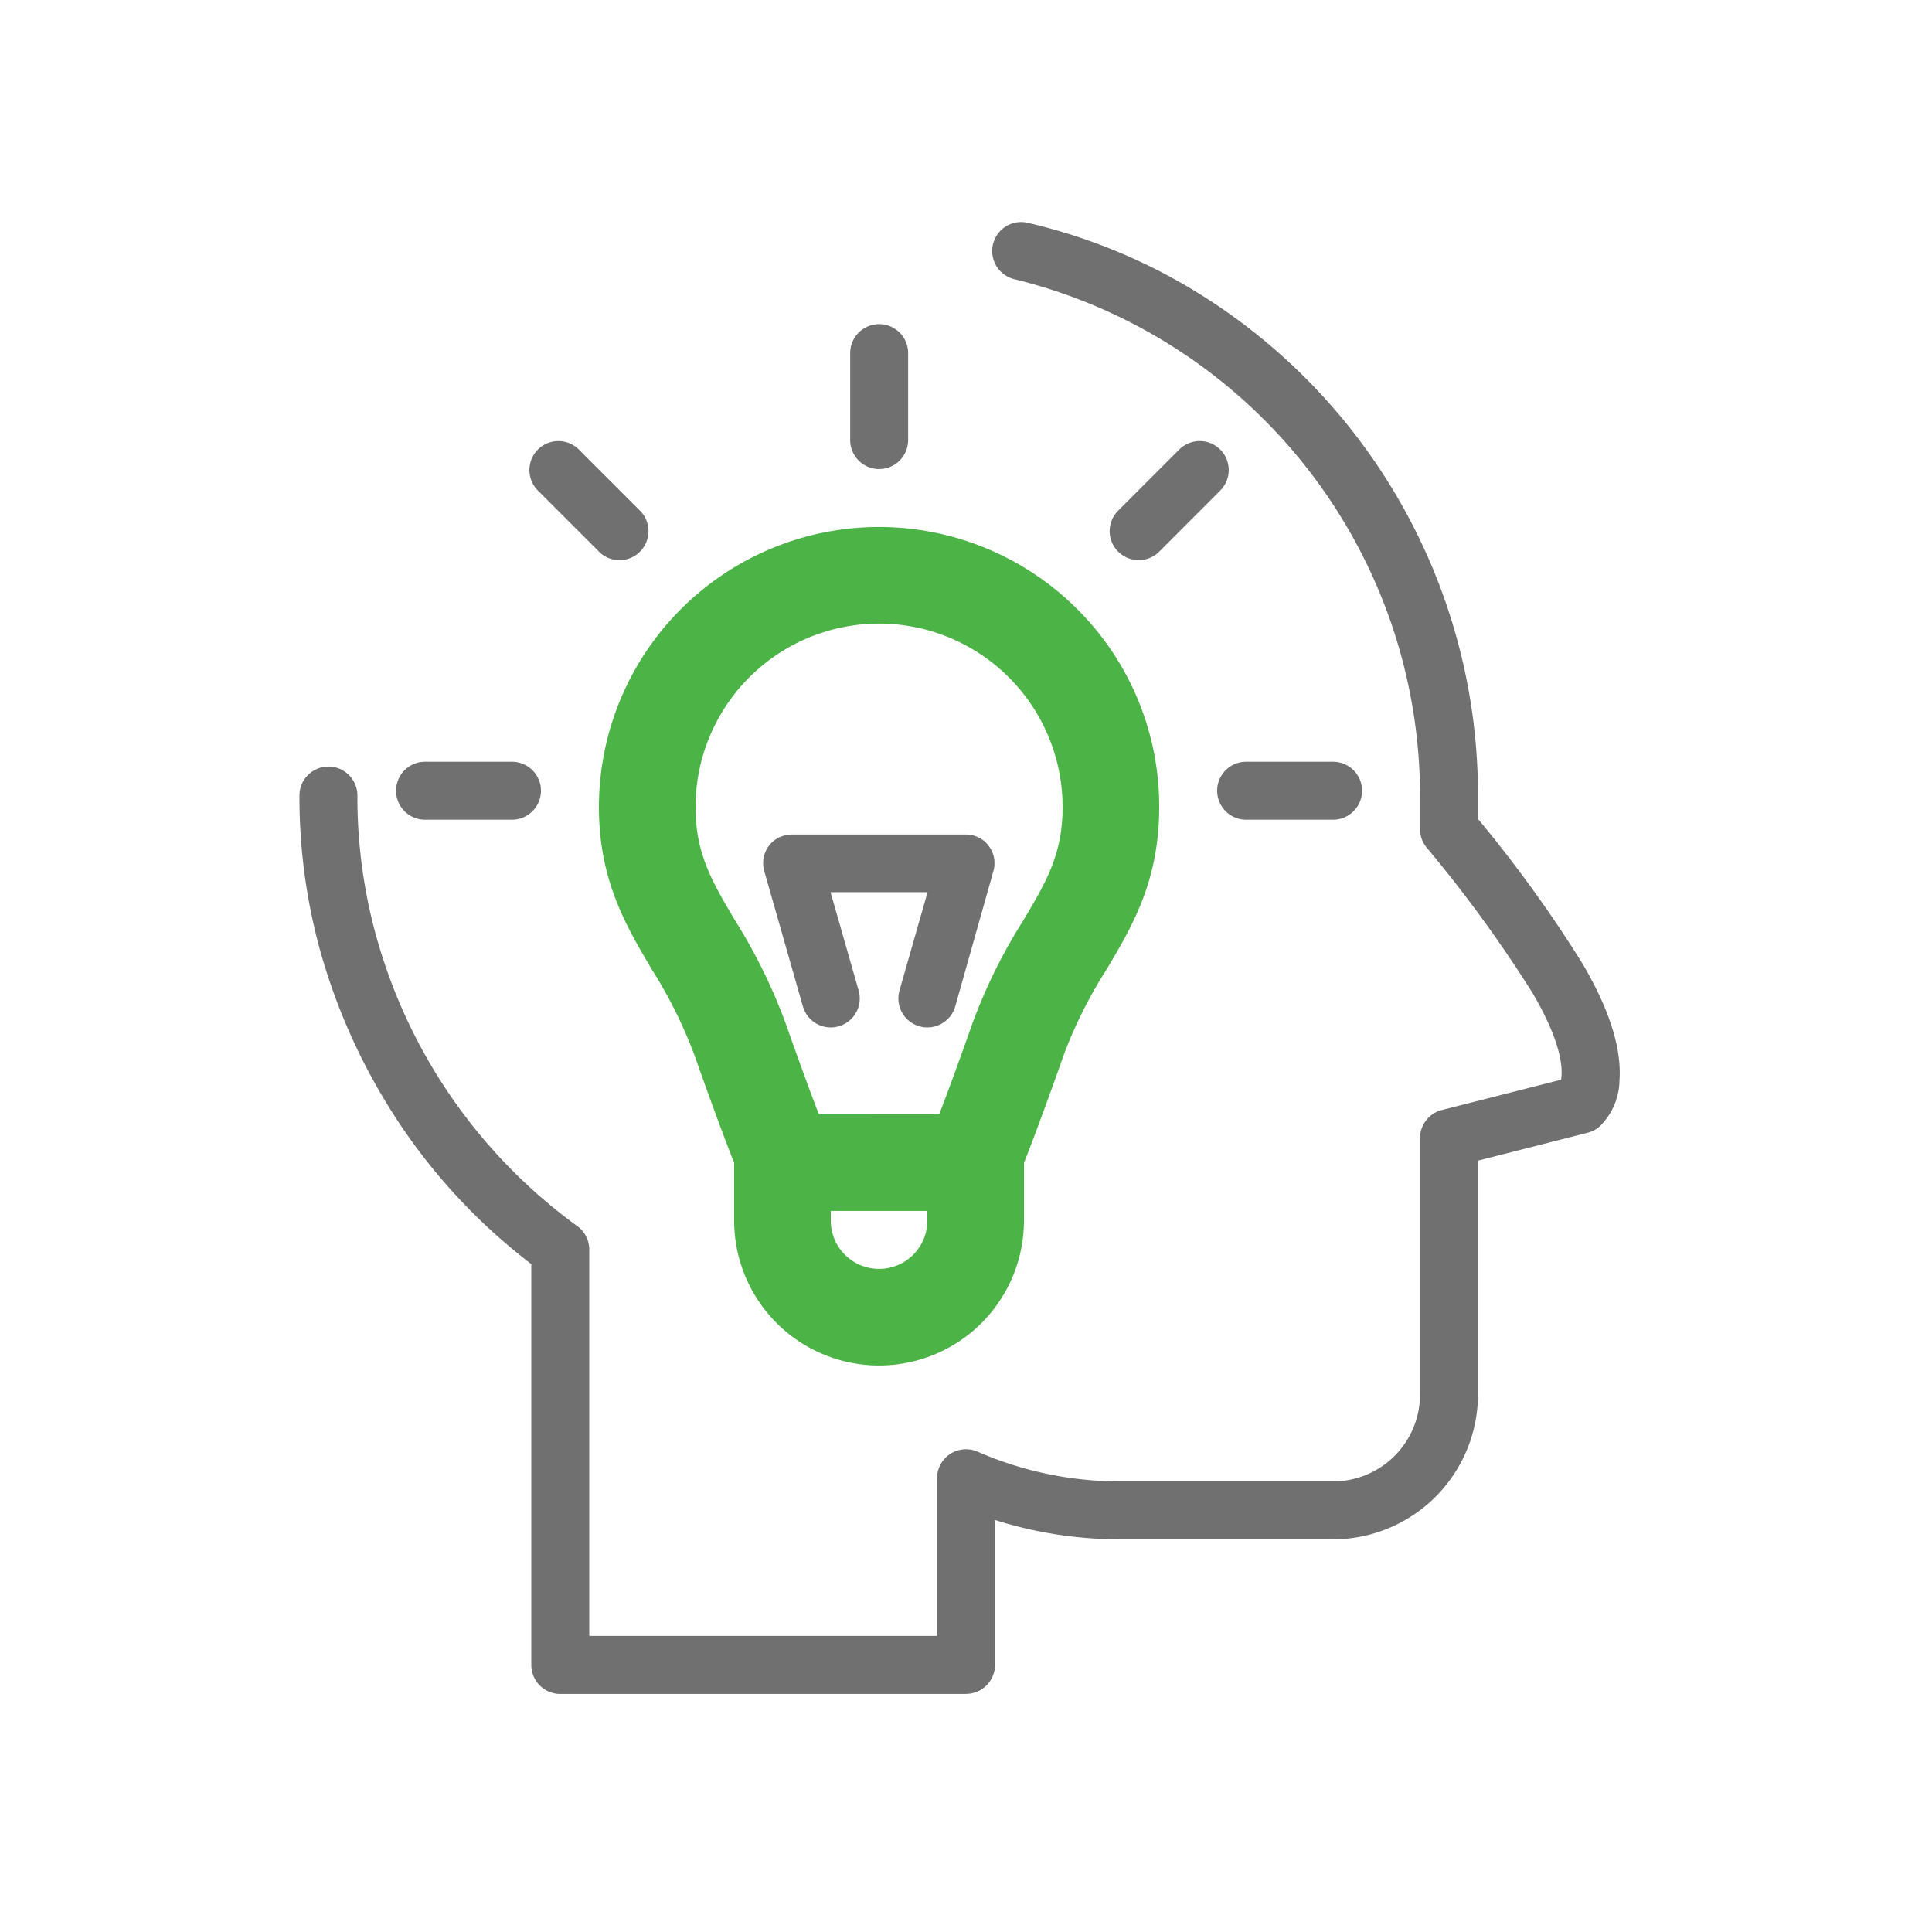
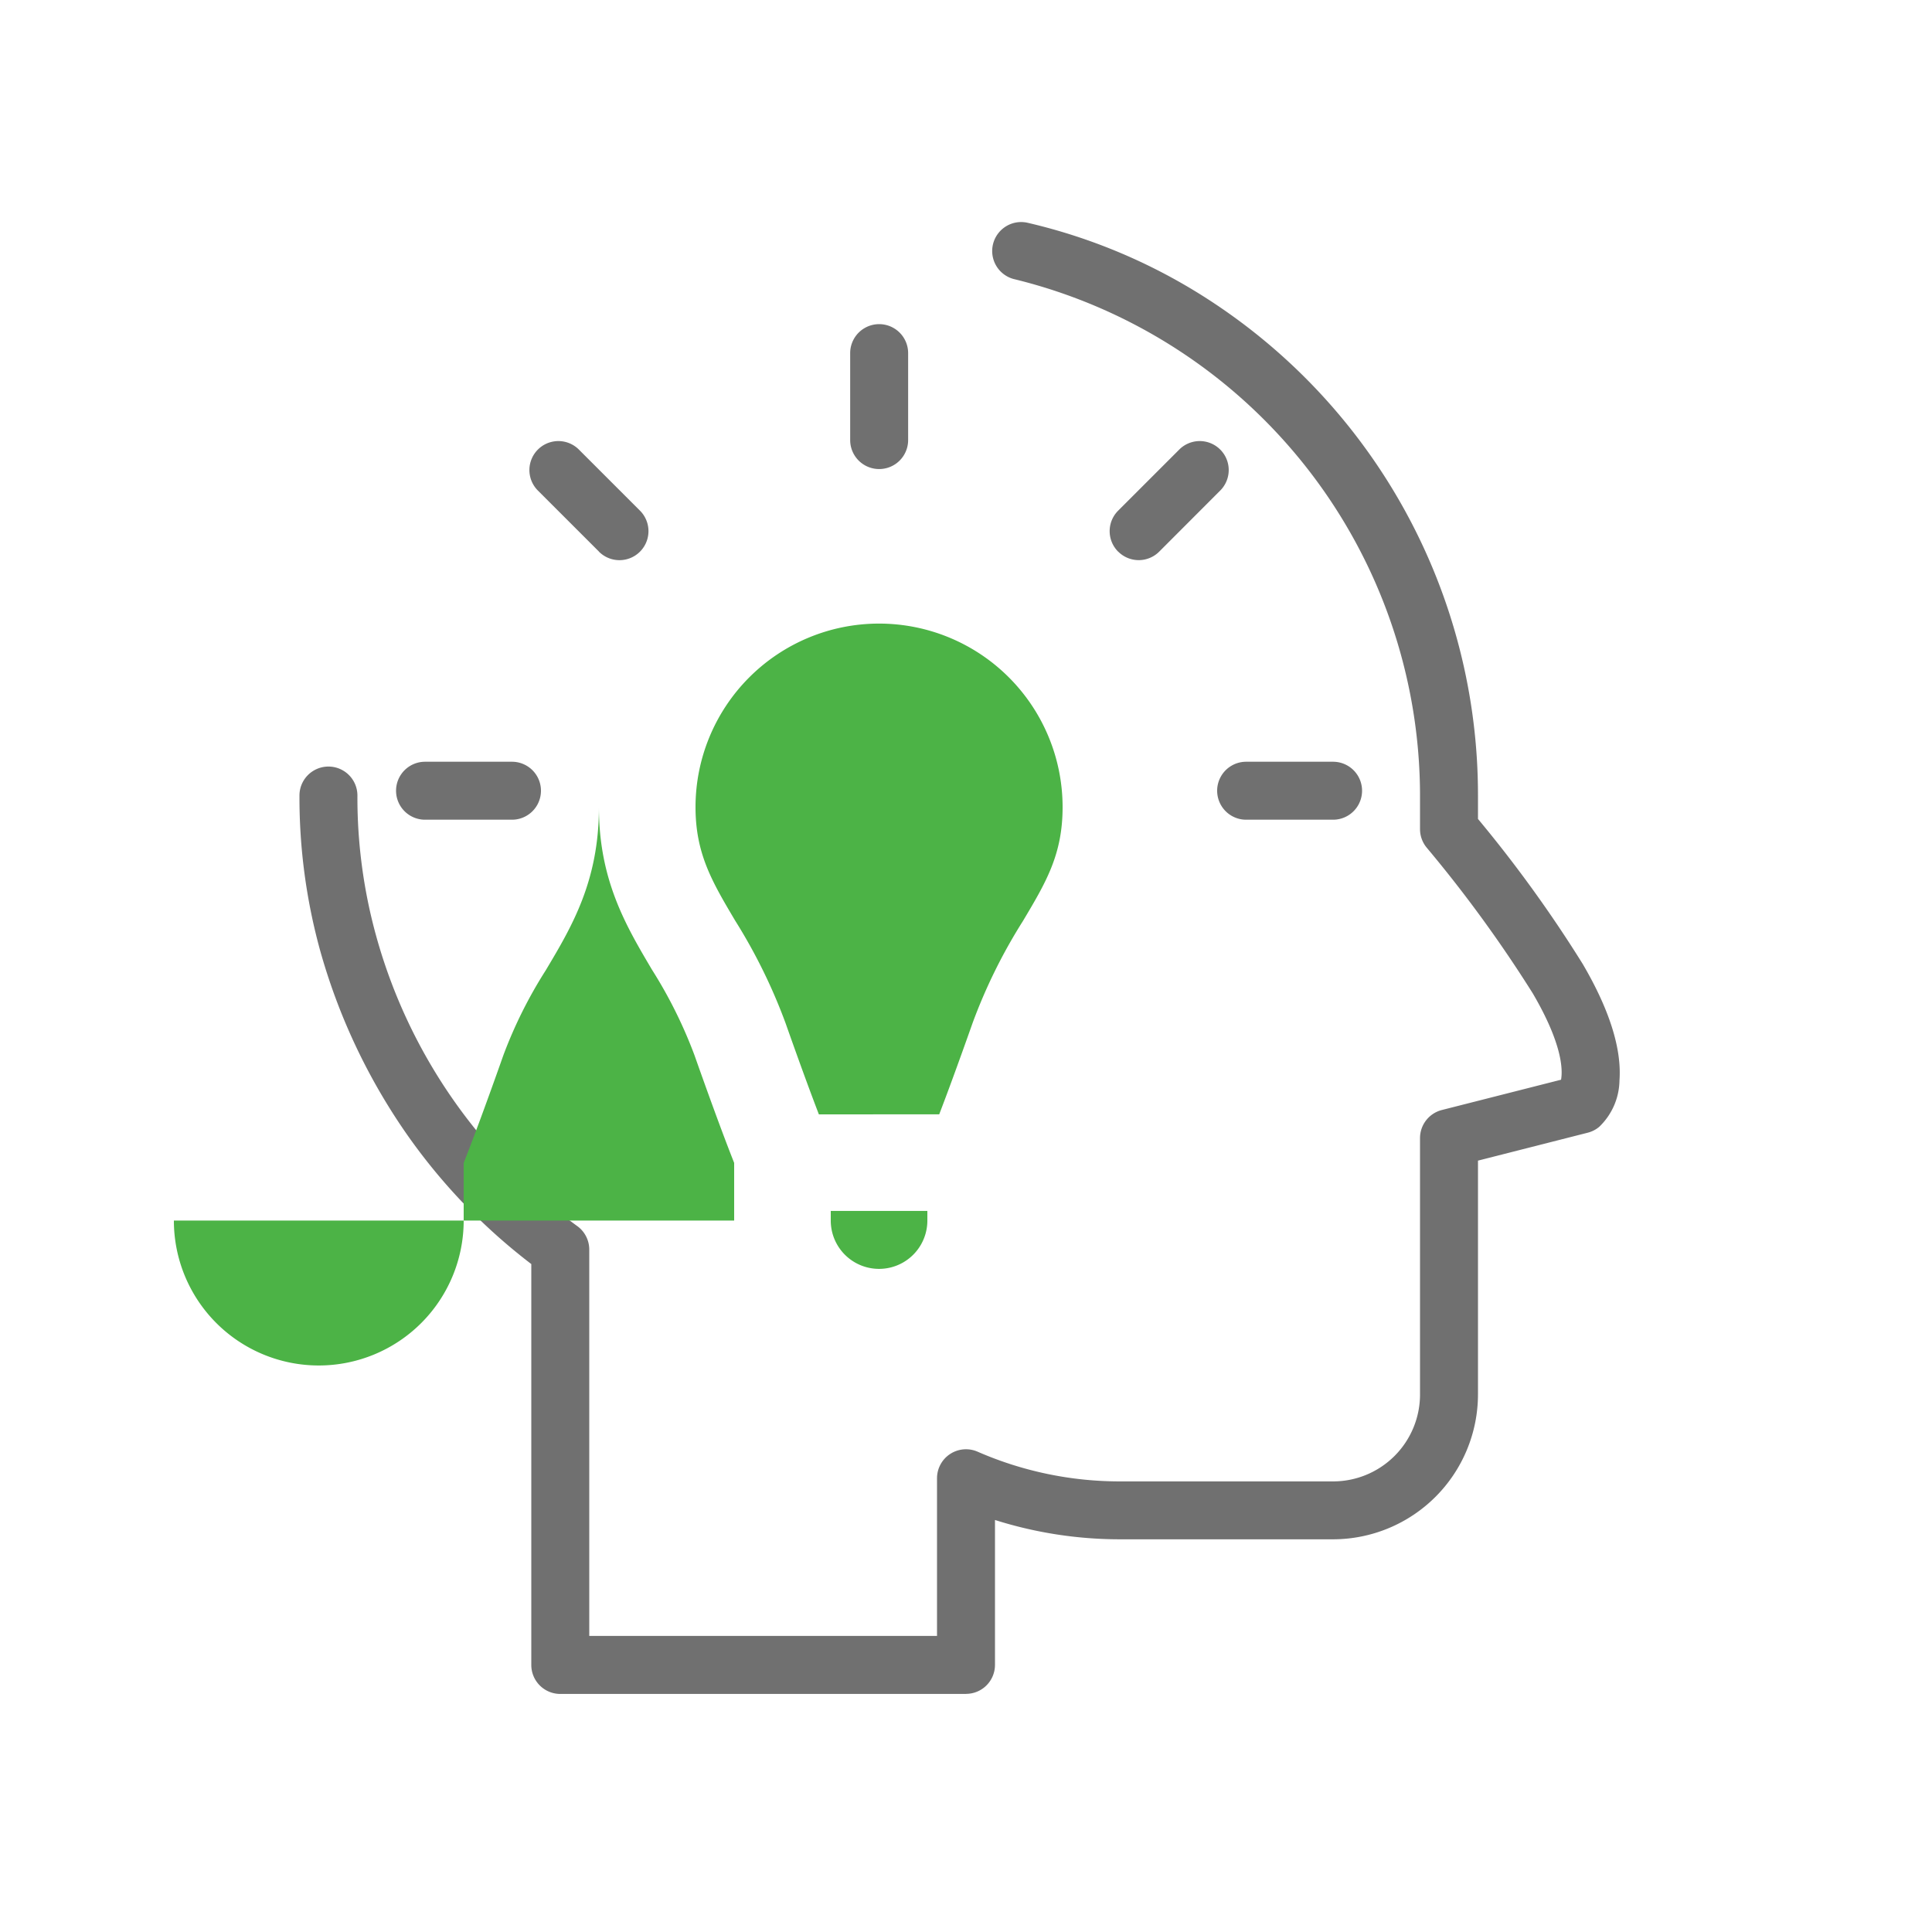
<svg xmlns="http://www.w3.org/2000/svg" width="100" height="100" viewBox="0 0 100 100">
  <g transform="translate(-3685 -970)">
-     <path d="M0,0H100V100H0Z" transform="translate(3685 970)" fill="#fff" opacity="0" />
    <path d="M34.5,76.178h-21a1.5,1.5,0,0,1-1.5-1.5V53.928a30.328,30.328,0,0,1-6.485-6.779,31.423,31.423,0,0,1-4.456-9.491A29.852,29.852,0,0,1,0,29.677a1.5,1.5,0,1,1,3,0,26.851,26.851,0,0,0,.943,7.169A27.675,27.675,0,0,0,14.377,51.961,1.5,1.5,0,0,1,15,53.176v20H33V65.013a1.5,1.5,0,0,1,2.1-1.374,18.378,18.378,0,0,0,7.4,1.538h11a4.5,4.5,0,0,0,4.5-4.5V47.407a1.5,1.5,0,0,1,1.13-1.453L65.3,44.386c.093-.519.068-1.854-1.464-4.47a68.3,68.3,0,0,0-5.5-7.554A1.5,1.5,0,0,1,58,31.418V29.677A27.536,27.536,0,0,0,37.046,2.961,1.5,1.5,0,1,1,37.727.04a29.447,29.447,0,0,1,9.221,3.9A30.54,30.54,0,0,1,61,29.677v1.211A67.458,67.458,0,0,1,66.424,38.4c1.381,2.357,2.019,4.383,1.9,6.019a3.392,3.392,0,0,1-1.054,2.41,1.5,1.5,0,0,1-.591.3L61,48.574v12.1a7.508,7.508,0,0,1-7.5,7.5h-11a21.4,21.4,0,0,1-6.5-1v7.5a1.5,1.5,0,0,1-1.5,1.5ZM32.088,41.621a1.5,1.5,0,0,1-1.03-1.855l1.453-5.088H27.489l1.453,5.088a1.5,1.5,0,0,1-1.031,1.855,1.523,1.523,0,0,1-.412.058,1.5,1.5,0,0,1-1.442-1.088l-1.991-6.971a1.505,1.505,0,0,1,.018-.937v0a1.491,1.491,0,0,1,.075-.175l0-.006,0,0a1.5,1.5,0,0,1,.73-.686l.007,0,.006,0a1.488,1.488,0,0,1,.329-.1l.013,0h0a1.5,1.5,0,0,1,.286-.02h8.919a1.492,1.492,0,0,1,.285.02h0l.011,0a1.49,1.49,0,0,1,.448.155l0,0,.007,0a1.493,1.493,0,0,1,.437.36l0,0,0,.006a1.494,1.494,0,0,1,.3.6h0l0,.008a1.506,1.506,0,0,1-.028.775L33.943,40.59A1.5,1.5,0,0,1,32.5,41.678,1.525,1.525,0,0,1,32.088,41.621ZM49,30.928a1.5,1.5,0,0,1,0-3h4.5a1.5,1.5,0,1,1,0,3Zm-42.5,0a1.5,1.5,0,0,1,0-3H11a1.5,1.5,0,1,1,0,3ZM42.375,17.053a1.5,1.5,0,0,1,0-2.121l3.181-3.181a1.5,1.5,0,0,1,2.121,2.121L44.5,17.053a1.5,1.5,0,0,1-2.121,0Zm-26.87,0-3.182-3.181a1.5,1.5,0,0,1,2.121-2.121l3.182,3.181A1.5,1.5,0,1,1,15.5,17.053Zm13-5.775v-4.5a1.5,1.5,0,1,1,3,0v4.5a1.5,1.5,0,1,1-3,0Z" transform="translate(3700.5 981.5)" fill="#707070" />
-     <path d="M7,35.9V32.914c-.375-.945-1.023-2.652-2.057-5.582a23.942,23.942,0,0,0-2.194-4.413C1.4,20.639,0,18.281,0,14.5A14.5,14.5,0,0,1,24.753,4.247,14.405,14.405,0,0,1,29,14.5c0,3.832-1.4,6.18-2.756,8.452a23.4,23.4,0,0,0-2.186,4.38c-1.035,2.931-1.683,4.637-2.058,5.583V35.9a7.5,7.5,0,0,1-15,0Zm5,0a2.5,2.5,0,0,0,5,0v-.5H12Zm5.614-5.5c.365-.949.922-2.448,1.729-4.732A27.924,27.924,0,0,1,21.95,20.39c1.19-2,2.05-3.436,2.05-5.89a9.5,9.5,0,0,0-19,0c0,2.411.859,3.862,2.05,5.871a28.468,28.468,0,0,1,2.607,5.3c.806,2.284,1.363,3.783,1.728,4.732Z" transform="translate(3716 997.277)" fill="#4cb346" />
+     <path d="M7,35.9V32.914c-.375-.945-1.023-2.652-2.057-5.582a23.942,23.942,0,0,0-2.194-4.413C1.4,20.639,0,18.281,0,14.5c0,3.832-1.4,6.18-2.756,8.452a23.4,23.4,0,0,0-2.186,4.38c-1.035,2.931-1.683,4.637-2.058,5.583V35.9a7.5,7.5,0,0,1-15,0Zm5,0a2.5,2.5,0,0,0,5,0v-.5H12Zm5.614-5.5c.365-.949.922-2.448,1.729-4.732A27.924,27.924,0,0,1,21.95,20.39c1.19-2,2.05-3.436,2.05-5.89a9.5,9.5,0,0,0-19,0c0,2.411.859,3.862,2.05,5.871a28.468,28.468,0,0,1,2.607,5.3c.806,2.284,1.363,3.783,1.728,4.732Z" transform="translate(3716 997.277)" fill="#4cb346" />
  </g>
</svg>